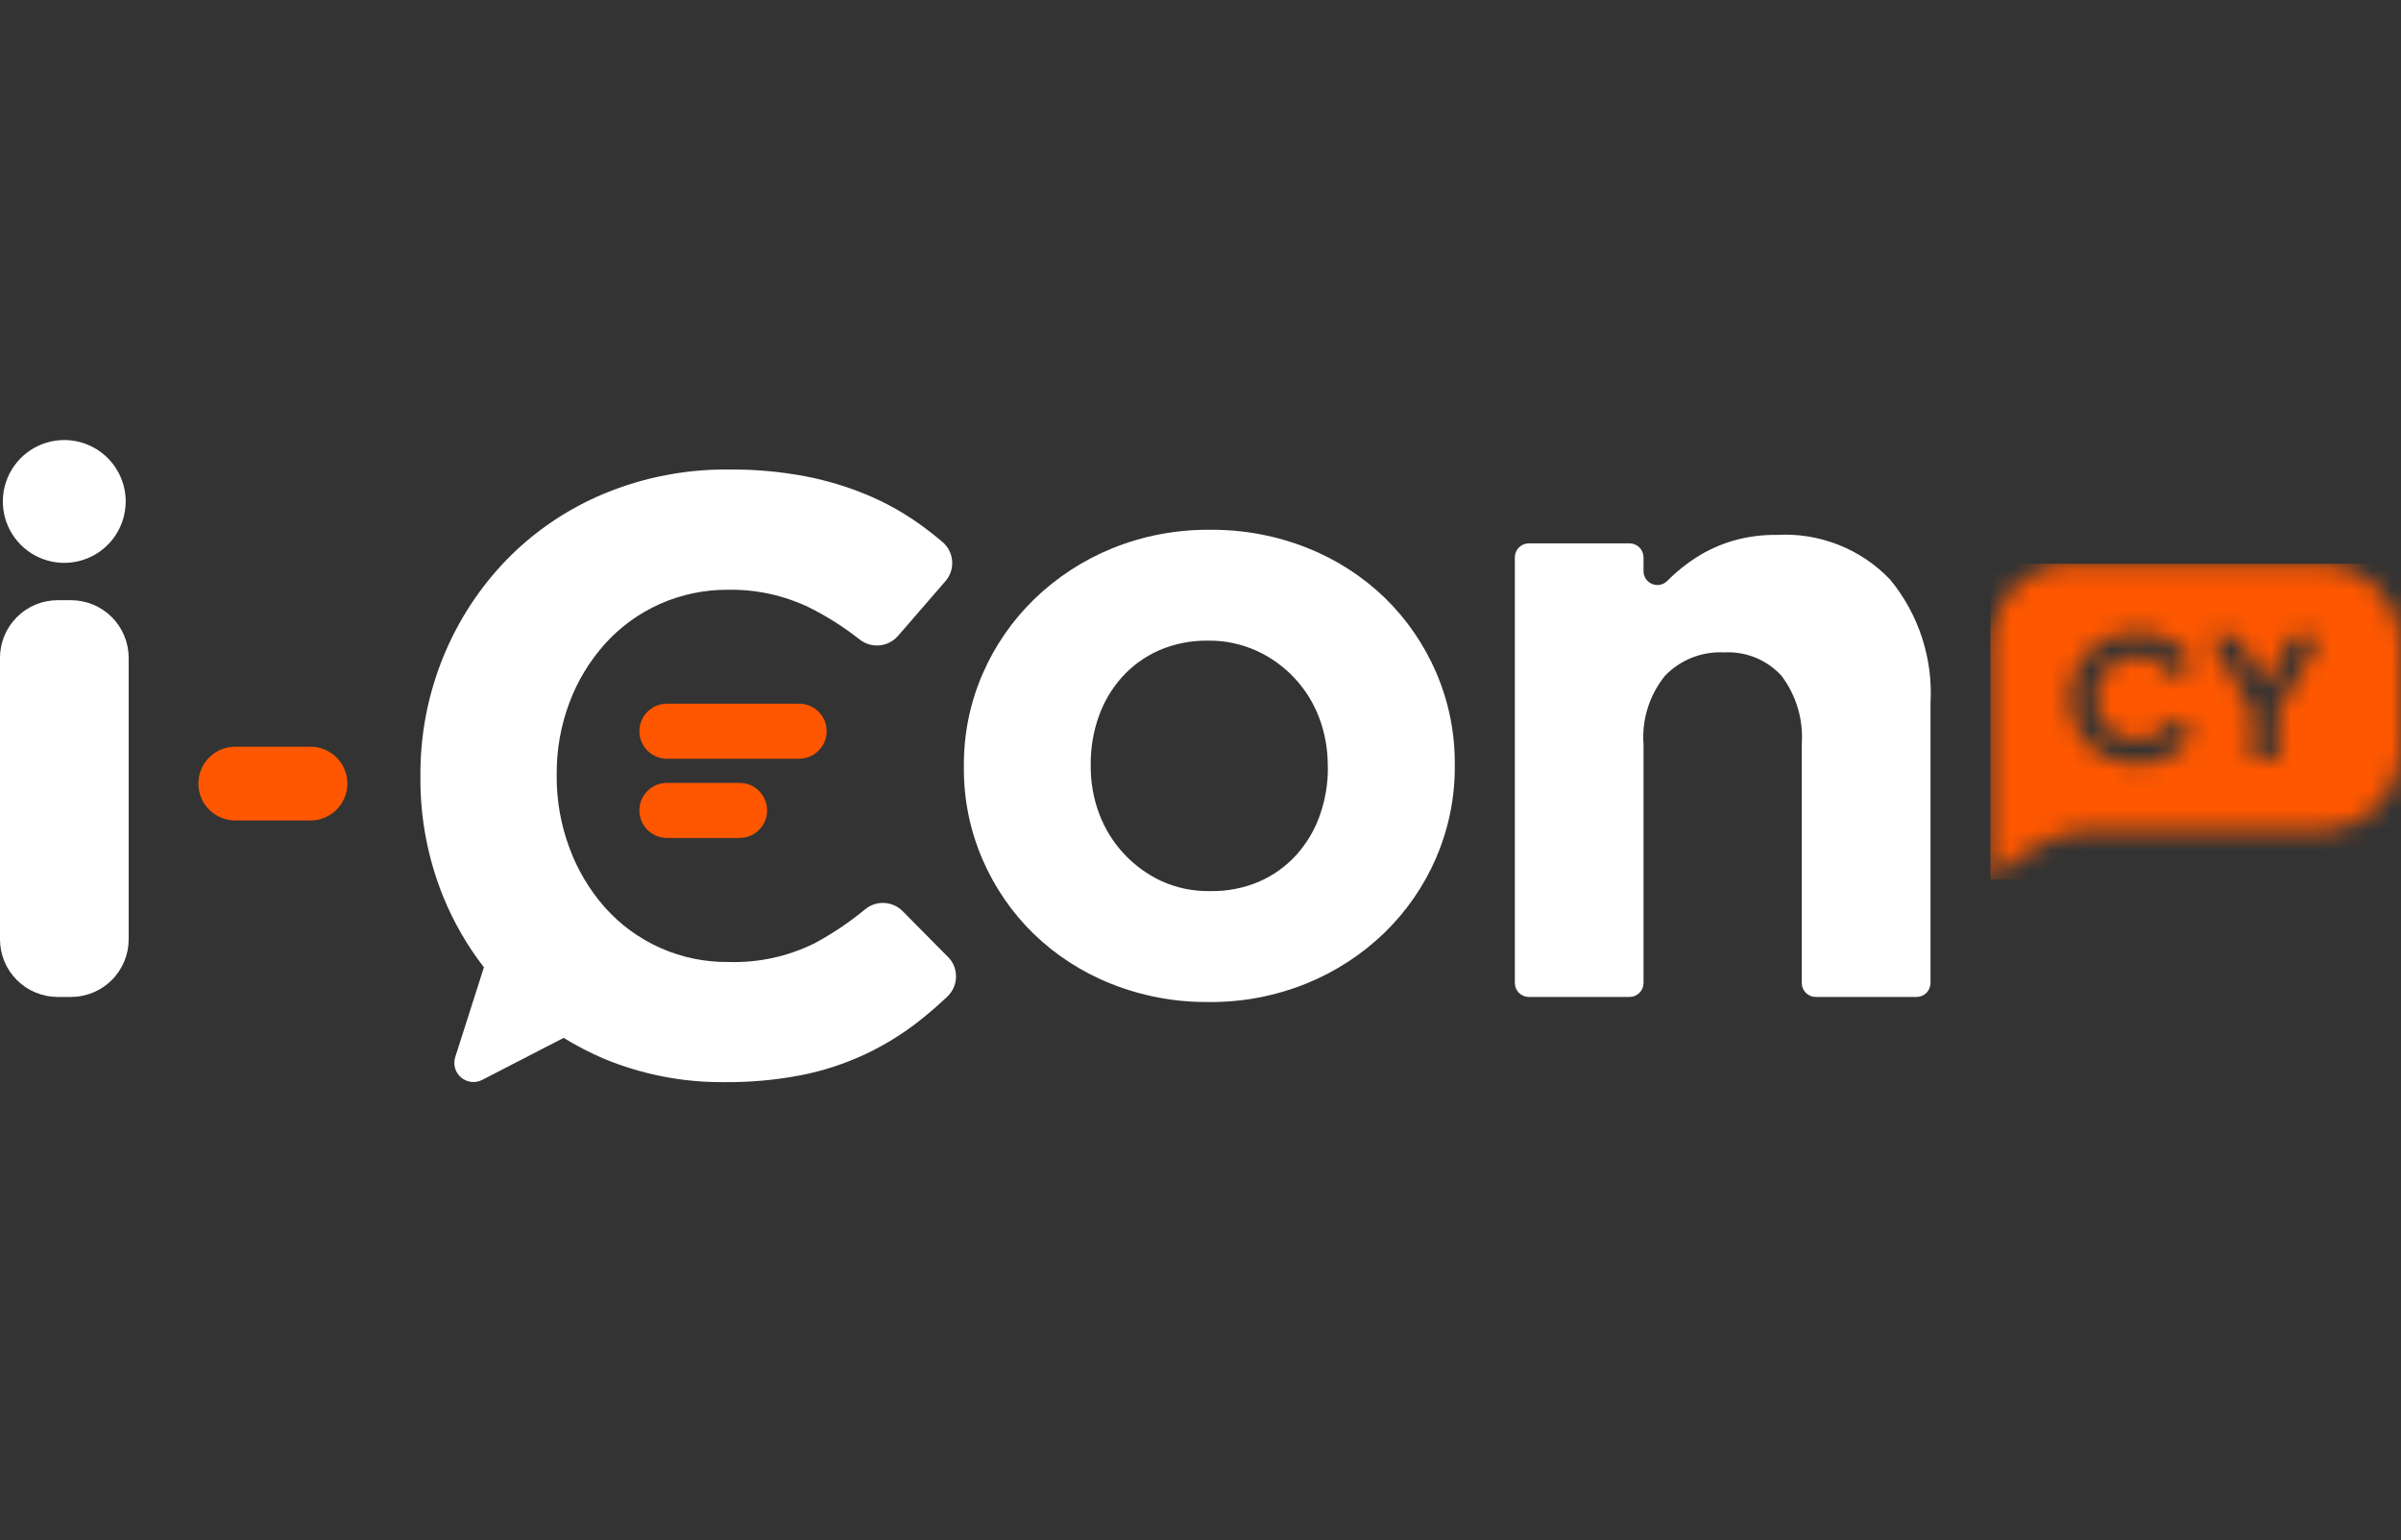
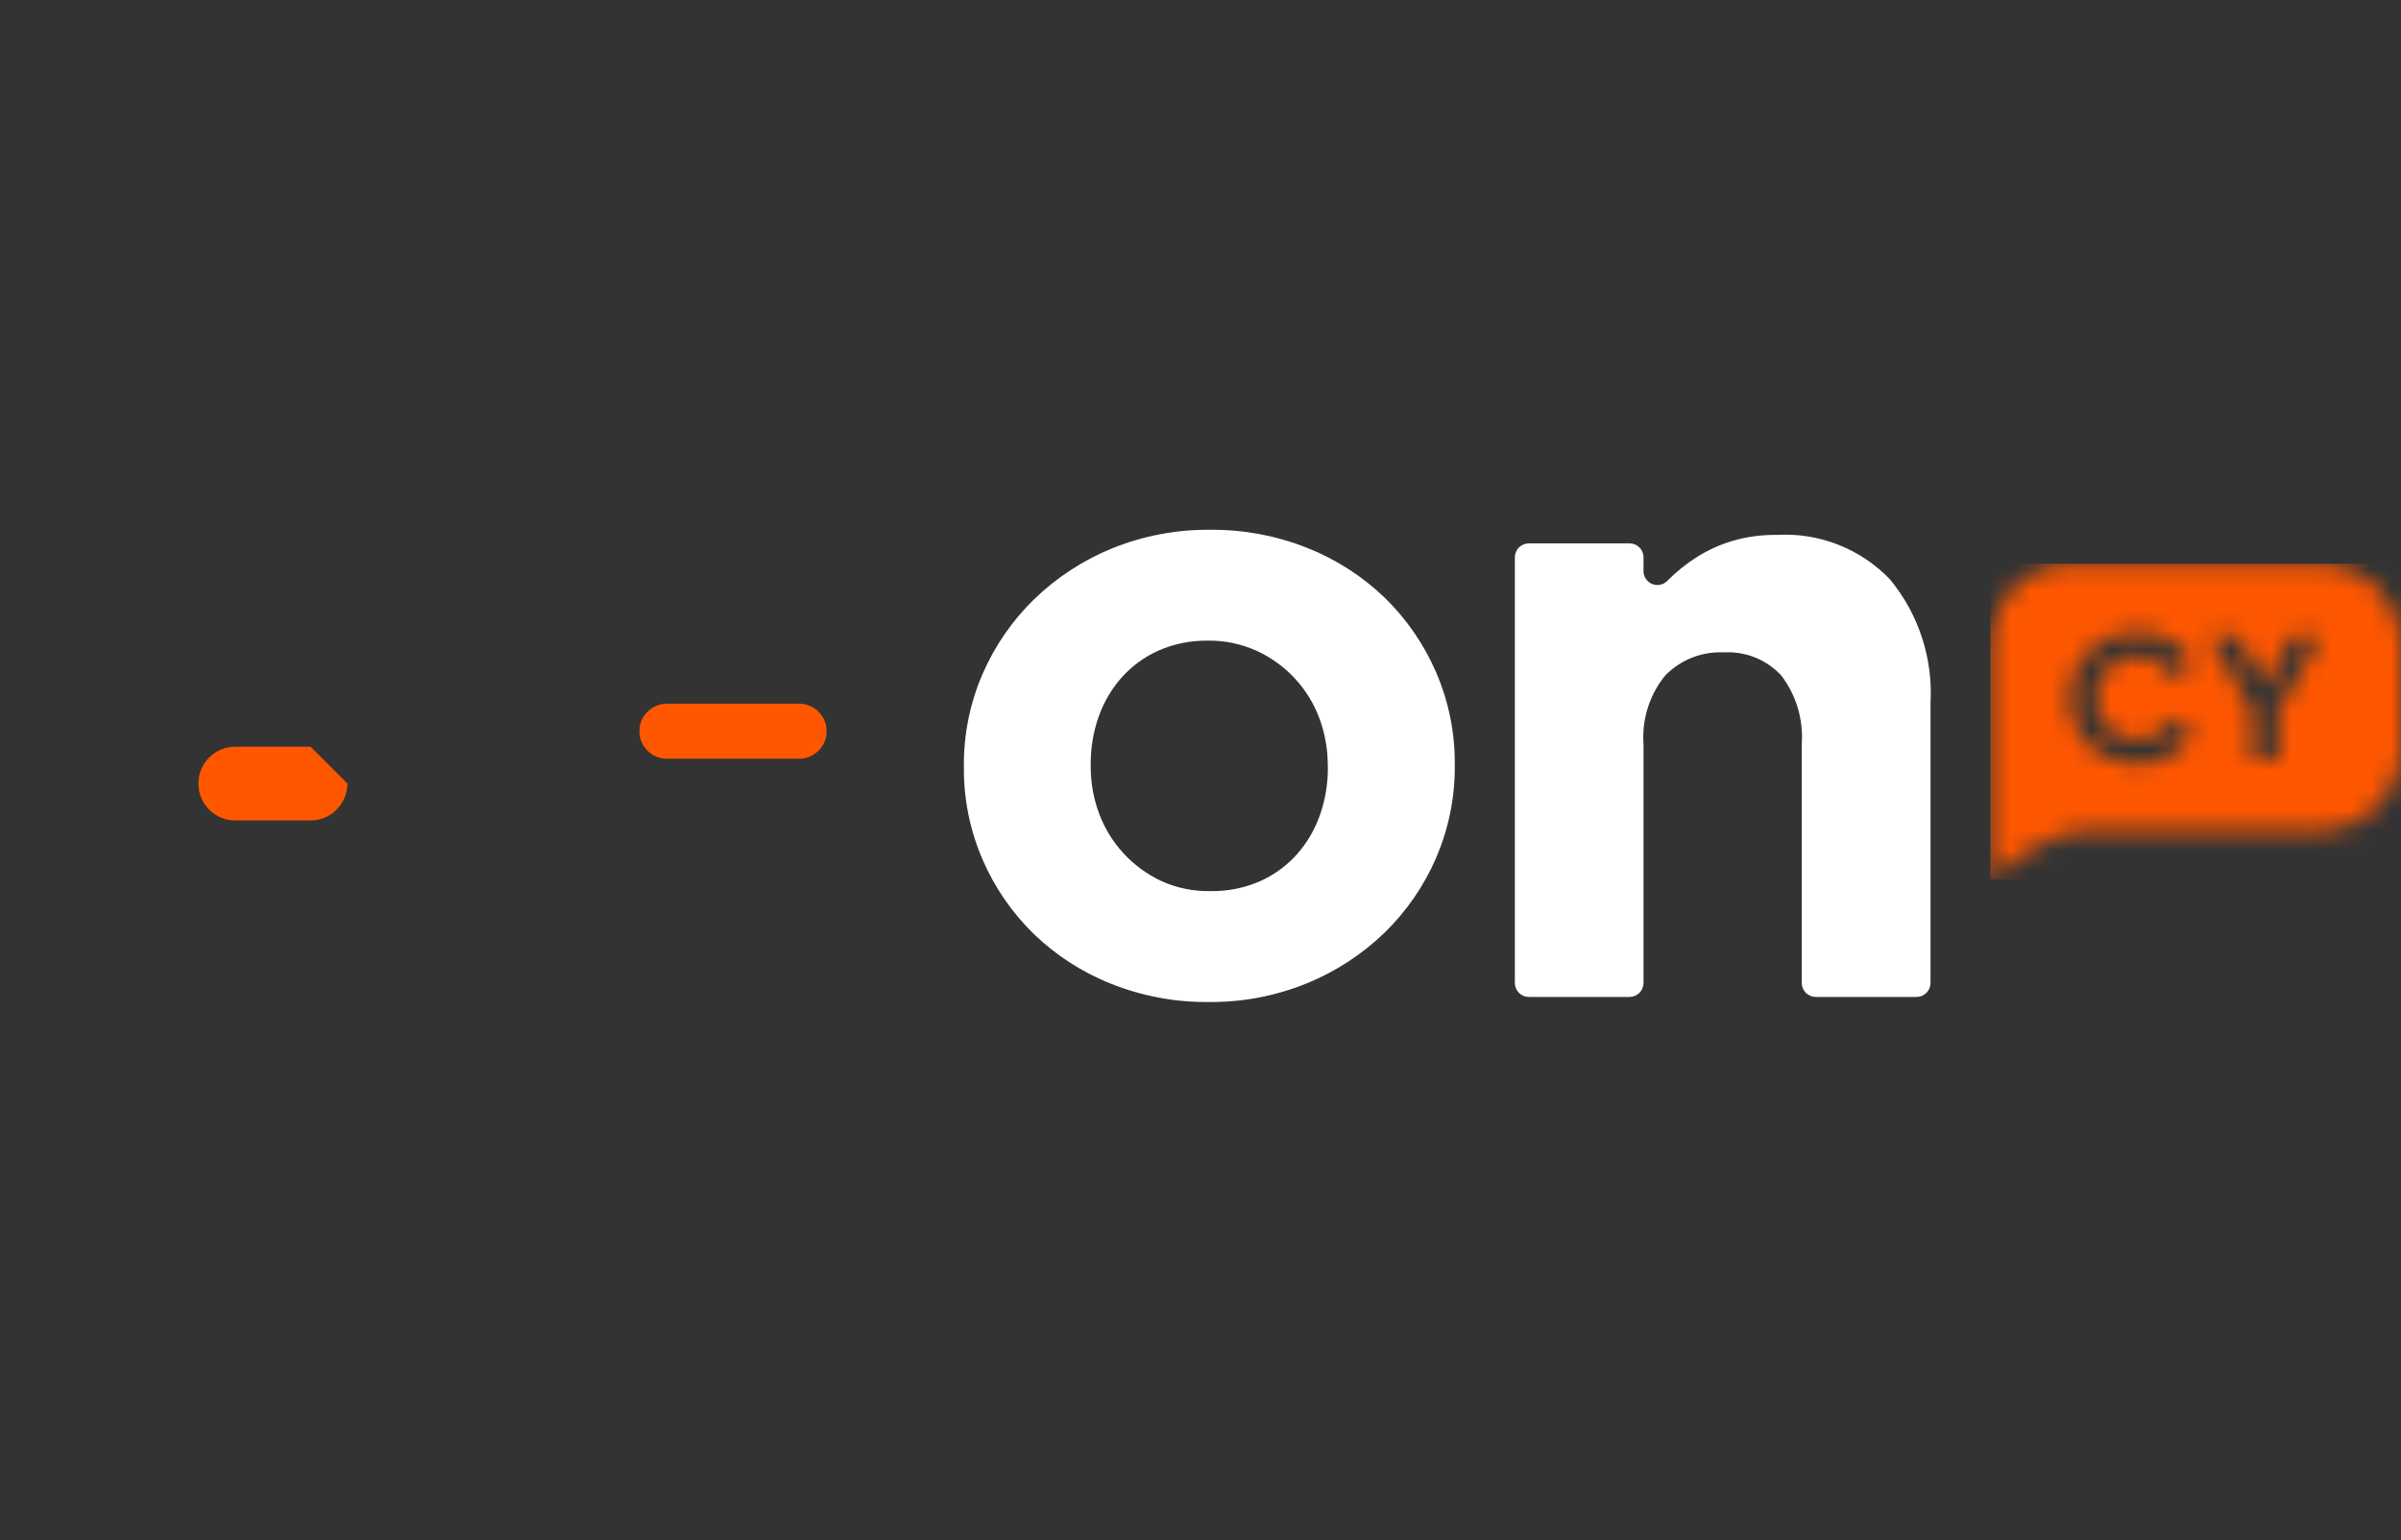
<svg xmlns="http://www.w3.org/2000/svg" width="120" height="77" viewBox="0 0 120 77" fill="none">
  <rect x="0" y="0" width="120" height="77" fill="#333333" stroke="none" />
  <mask id="mask0_6908_48416" style="mask-type:luminance" maskUnits="userSpaceOnUse" x="99" y="28" width="21" height="16">
    <path d="M114.581 31.787H115.983L113.846 35.552V38H112.574V35.564L110.428 31.788H111.839L113.214 34.256L114.581 31.787ZM103.417 34.895C103.42 34.455 103.51 34.019 103.683 33.614C103.855 33.209 104.107 32.843 104.423 32.536C104.739 32.229 105.112 31.988 105.522 31.827C105.932 31.666 106.37 31.589 106.81 31.599C107.376 31.586 107.936 31.726 108.429 32.004C108.923 32.282 109.332 32.688 109.615 33.179L108.629 33.873C108.449 33.548 108.185 33.276 107.865 33.088C107.544 32.9 107.179 32.801 106.807 32.803C106.532 32.797 106.259 32.848 106.004 32.952C105.749 33.056 105.518 33.212 105.326 33.409C105.133 33.606 104.983 33.84 104.885 34.097C104.786 34.354 104.742 34.629 104.754 34.904C104.742 35.178 104.787 35.452 104.886 35.708C104.984 35.964 105.135 36.197 105.327 36.392C105.52 36.587 105.751 36.741 106.005 36.843C106.26 36.945 106.533 36.994 106.807 36.986C107.179 36.987 107.544 36.889 107.865 36.701C108.185 36.512 108.449 36.241 108.629 35.916L109.615 36.61C109.334 37.104 108.923 37.513 108.427 37.791C107.931 38.069 107.369 38.207 106.8 38.19H106.731C106.296 38.193 105.865 38.11 105.463 37.945C105.061 37.781 104.695 37.539 104.386 37.232C104.078 36.926 103.833 36.561 103.667 36.16C103.5 35.758 103.414 35.328 103.415 34.893M103.559 28.18C102.477 28.184 101.44 28.615 100.675 29.38C99.909 30.146 99.478 31.183 99.475 32.265V43.972C99.475 43.972 102.027 41.517 104.438 41.517H115.916C116.998 41.514 118.035 41.083 118.8 40.318C119.566 39.553 119.997 38.516 120 37.433V32.27C119.997 31.188 119.566 30.151 118.8 29.386C118.035 28.62 116.998 28.189 115.916 28.186L103.559 28.18Z" fill="white" />
  </mask>
  <g mask="url(#mask0_6908_48416)">
    <path d="M120.003 28.182H99.478V43.973H120.003V28.182Z" fill="#FF5700" />
  </g>
  <path d="M71.781 42.881C71.174 44.286 70.298 45.558 69.202 46.626C68.078 47.713 66.757 48.575 65.309 49.164C63.751 49.797 62.082 50.114 60.4 50.095C58.735 50.111 57.082 49.802 55.535 49.185C54.094 48.614 52.779 47.766 51.664 46.689C50.576 45.628 49.706 44.362 49.105 42.966C48.479 41.517 48.162 39.954 48.174 38.376V38.291C48.162 36.714 48.479 35.152 49.104 33.705C49.711 32.3 50.588 31.028 51.684 29.96C52.807 28.872 54.128 28.009 55.576 27.418C57.134 26.786 58.803 26.469 60.484 26.487C62.149 26.472 63.8 26.781 65.346 27.397C66.787 27.969 68.102 28.817 69.217 29.893C70.305 30.955 71.175 32.22 71.777 33.617C72.403 35.066 72.72 36.629 72.708 38.207V38.291C72.72 39.869 72.403 41.433 71.777 42.881M66.361 38.291C66.366 37.475 66.223 36.665 65.938 35.901C65.381 34.409 64.255 33.199 62.807 32.538C62.05 32.194 61.226 32.02 60.395 32.029C59.545 32.014 58.701 32.179 57.92 32.516C57.22 32.827 56.593 33.28 56.08 33.848C55.566 34.423 55.17 35.093 54.914 35.82C54.643 36.587 54.507 37.396 54.513 38.211V38.295C54.507 39.111 54.651 39.921 54.936 40.685C55.493 42.17 56.609 43.377 58.045 44.048C58.811 44.396 59.645 44.567 60.485 44.55C61.335 44.567 62.179 44.401 62.959 44.064C63.66 43.754 64.287 43.3 64.8 42.732C65.314 42.157 65.71 41.487 65.965 40.76C66.236 39.992 66.372 39.183 66.366 38.369L66.361 38.291Z" fill="white" />
  <path d="M90.749 49.842C90.657 49.842 90.566 49.824 90.481 49.789C90.397 49.754 90.32 49.702 90.254 49.637C90.19 49.572 90.138 49.495 90.103 49.41C90.068 49.325 90.05 49.234 90.05 49.142V37.221C90.14 35.989 89.78 34.767 89.035 33.782C88.672 33.386 88.225 33.076 87.728 32.875C87.23 32.673 86.694 32.585 86.158 32.616C85.613 32.589 85.069 32.679 84.562 32.88C84.055 33.081 83.596 33.389 83.218 33.782C82.434 34.749 82.05 35.979 82.142 37.221V49.142C82.142 49.328 82.069 49.506 81.938 49.637C81.806 49.768 81.629 49.842 81.443 49.842H76.41C76.318 49.842 76.227 49.824 76.142 49.789C76.058 49.754 75.98 49.702 75.915 49.637C75.85 49.572 75.799 49.495 75.764 49.41C75.729 49.325 75.711 49.234 75.711 49.142V27.864C75.711 27.772 75.729 27.681 75.764 27.596C75.799 27.511 75.85 27.434 75.915 27.369C75.98 27.304 76.058 27.253 76.142 27.218C76.227 27.183 76.318 27.165 76.41 27.165H81.443C81.629 27.165 81.806 27.238 81.938 27.369C82.069 27.5 82.142 27.678 82.142 27.864V28.558C82.143 28.697 82.184 28.831 82.262 28.945C82.34 29.059 82.45 29.148 82.578 29.199C82.706 29.25 82.846 29.262 82.981 29.233C83.116 29.203 83.239 29.134 83.335 29.035L83.348 29.021C83.79 28.578 84.279 28.185 84.808 27.849C85.361 27.501 85.959 27.23 86.585 27.043C87.299 26.834 88.041 26.733 88.785 26.743C89.84 26.68 90.895 26.847 91.878 27.234C92.861 27.621 93.748 28.218 94.475 28.984C95.897 30.718 96.615 32.923 96.485 35.161V49.144C96.485 49.33 96.411 49.508 96.28 49.639C96.149 49.77 95.971 49.843 95.786 49.843L90.749 49.842Z" fill="white" />
-   <path d="M47.373 47.837L45.111 45.55C44.866 45.304 44.538 45.159 44.192 45.143C43.846 45.126 43.506 45.239 43.239 45.46C42.452 46.11 41.604 46.68 40.705 47.163C39.372 47.821 37.897 48.141 36.411 48.095C35.241 48.108 34.082 47.87 33.012 47.395C31.943 46.921 30.988 46.221 30.213 45.345C29.451 44.475 28.856 43.472 28.458 42.387C28.03 41.236 27.815 40.018 27.823 38.791V38.706C27.814 37.486 28.029 36.274 28.458 35.131C28.862 34.049 29.464 33.052 30.234 32.191C30.996 31.345 31.925 30.668 32.964 30.203C34.048 29.718 35.224 29.474 36.411 29.485C37.809 29.464 39.192 29.768 40.452 30.374C41.34 30.819 42.181 31.354 42.962 31.969C43.242 32.192 43.597 32.298 43.954 32.266C44.31 32.234 44.641 32.066 44.877 31.797L47.248 29.061C47.368 28.924 47.46 28.765 47.518 28.593C47.577 28.421 47.6 28.238 47.588 28.057C47.576 27.876 47.528 27.698 47.448 27.535C47.367 27.372 47.255 27.227 47.118 27.107C46.737 26.783 46.341 26.474 45.93 26.181C45.125 25.61 44.26 25.129 43.35 24.746C42.349 24.329 41.309 24.016 40.245 23.811C38.997 23.576 37.728 23.463 36.459 23.473C34.311 23.446 32.181 23.856 30.197 24.678C28.368 25.438 26.711 26.56 25.327 27.976C23.968 29.38 22.89 31.032 22.154 32.841C21.385 34.728 20.997 36.749 21.012 38.786V38.87C20.998 40.914 21.386 42.941 22.154 44.836C22.668 46.097 23.352 47.283 24.186 48.36L22.752 52.85C22.695 53.03 22.692 53.222 22.744 53.403C22.796 53.584 22.901 53.746 23.044 53.868C23.188 53.99 23.365 54.067 23.552 54.089C23.739 54.111 23.929 54.077 24.097 53.991L28.17 51.889C28.805 52.278 29.466 52.621 30.15 52.916C32.066 53.717 34.124 54.12 36.2 54.101C37.507 54.114 38.811 53.994 40.093 53.743C41.197 53.521 42.27 53.166 43.288 52.685C44.244 52.231 45.146 51.67 45.977 51.014C46.446 50.642 46.906 50.243 47.355 49.816C47.488 49.688 47.594 49.535 47.667 49.366C47.741 49.197 47.779 49.014 47.781 48.83C47.783 48.646 47.748 48.463 47.679 48.292C47.61 48.122 47.507 47.966 47.377 47.836" fill="white" />
  <path d="M39.938 35.181H33.333C32.573 35.181 31.957 35.797 31.957 36.556C31.957 37.316 32.573 37.932 33.333 37.932H39.938C40.698 37.932 41.314 37.316 41.314 36.556C41.314 35.797 40.698 35.181 39.938 35.181Z" fill="#FF5700" />
-   <path d="M36.963 39.141H33.333C32.573 39.141 31.957 39.757 31.957 40.517C31.957 41.277 32.573 41.893 33.333 41.893H36.963C37.723 41.893 38.339 41.277 38.339 40.517C38.339 39.757 37.723 39.141 36.963 39.141Z" fill="#FF5700" />
-   <path d="M15.517 37.331H11.758C10.739 37.331 9.914 38.157 9.914 39.175C9.914 40.193 10.739 41.019 11.758 41.019H15.517C16.535 41.019 17.361 40.193 17.361 39.175C17.361 38.157 16.535 37.331 15.517 37.331Z" fill="#FF5700" />
-   <path d="M3.55 49.842H2.882C2.503 49.842 2.129 49.767 1.779 49.622C1.429 49.477 1.112 49.265 0.844 48.998C0.576 48.73 0.364 48.412 0.219 48.063C0.075 47.713 0 47.338 0 46.96L0 32.887C0 32.123 0.304 31.391 0.845 30.851C1.385 30.311 2.118 30.007 2.882 30.007H3.55C3.928 30.007 4.303 30.082 4.652 30.226C5.002 30.371 5.32 30.584 5.587 30.851C5.855 31.119 6.067 31.436 6.212 31.786C6.357 32.136 6.431 32.51 6.431 32.889V46.962C6.431 47.726 6.127 48.458 5.587 48.998C5.046 49.538 4.314 49.842 3.55 49.842Z" fill="white" />
-   <path d="M6.282 25.07C6.282 25.677 6.101 26.271 5.764 26.776C5.426 27.281 4.947 27.675 4.385 27.907C3.824 28.139 3.207 28.2 2.611 28.081C2.015 27.962 1.468 27.669 1.039 27.239C0.61 26.809 0.318 26.262 0.2 25.666C0.082 25.07 0.144 24.453 0.377 23.892C0.61 23.331 1.004 22.852 1.509 22.515C2.015 22.178 2.609 21.999 3.216 22C4.03 22.001 4.809 22.325 5.384 22.901C5.959 23.476 6.282 24.256 6.282 25.07Z" fill="white" />
+   <path d="M15.517 37.331H11.758C10.739 37.331 9.914 38.157 9.914 39.175C9.914 40.193 10.739 41.019 11.758 41.019H15.517C16.535 41.019 17.361 40.193 17.361 39.175Z" fill="#FF5700" />
</svg>